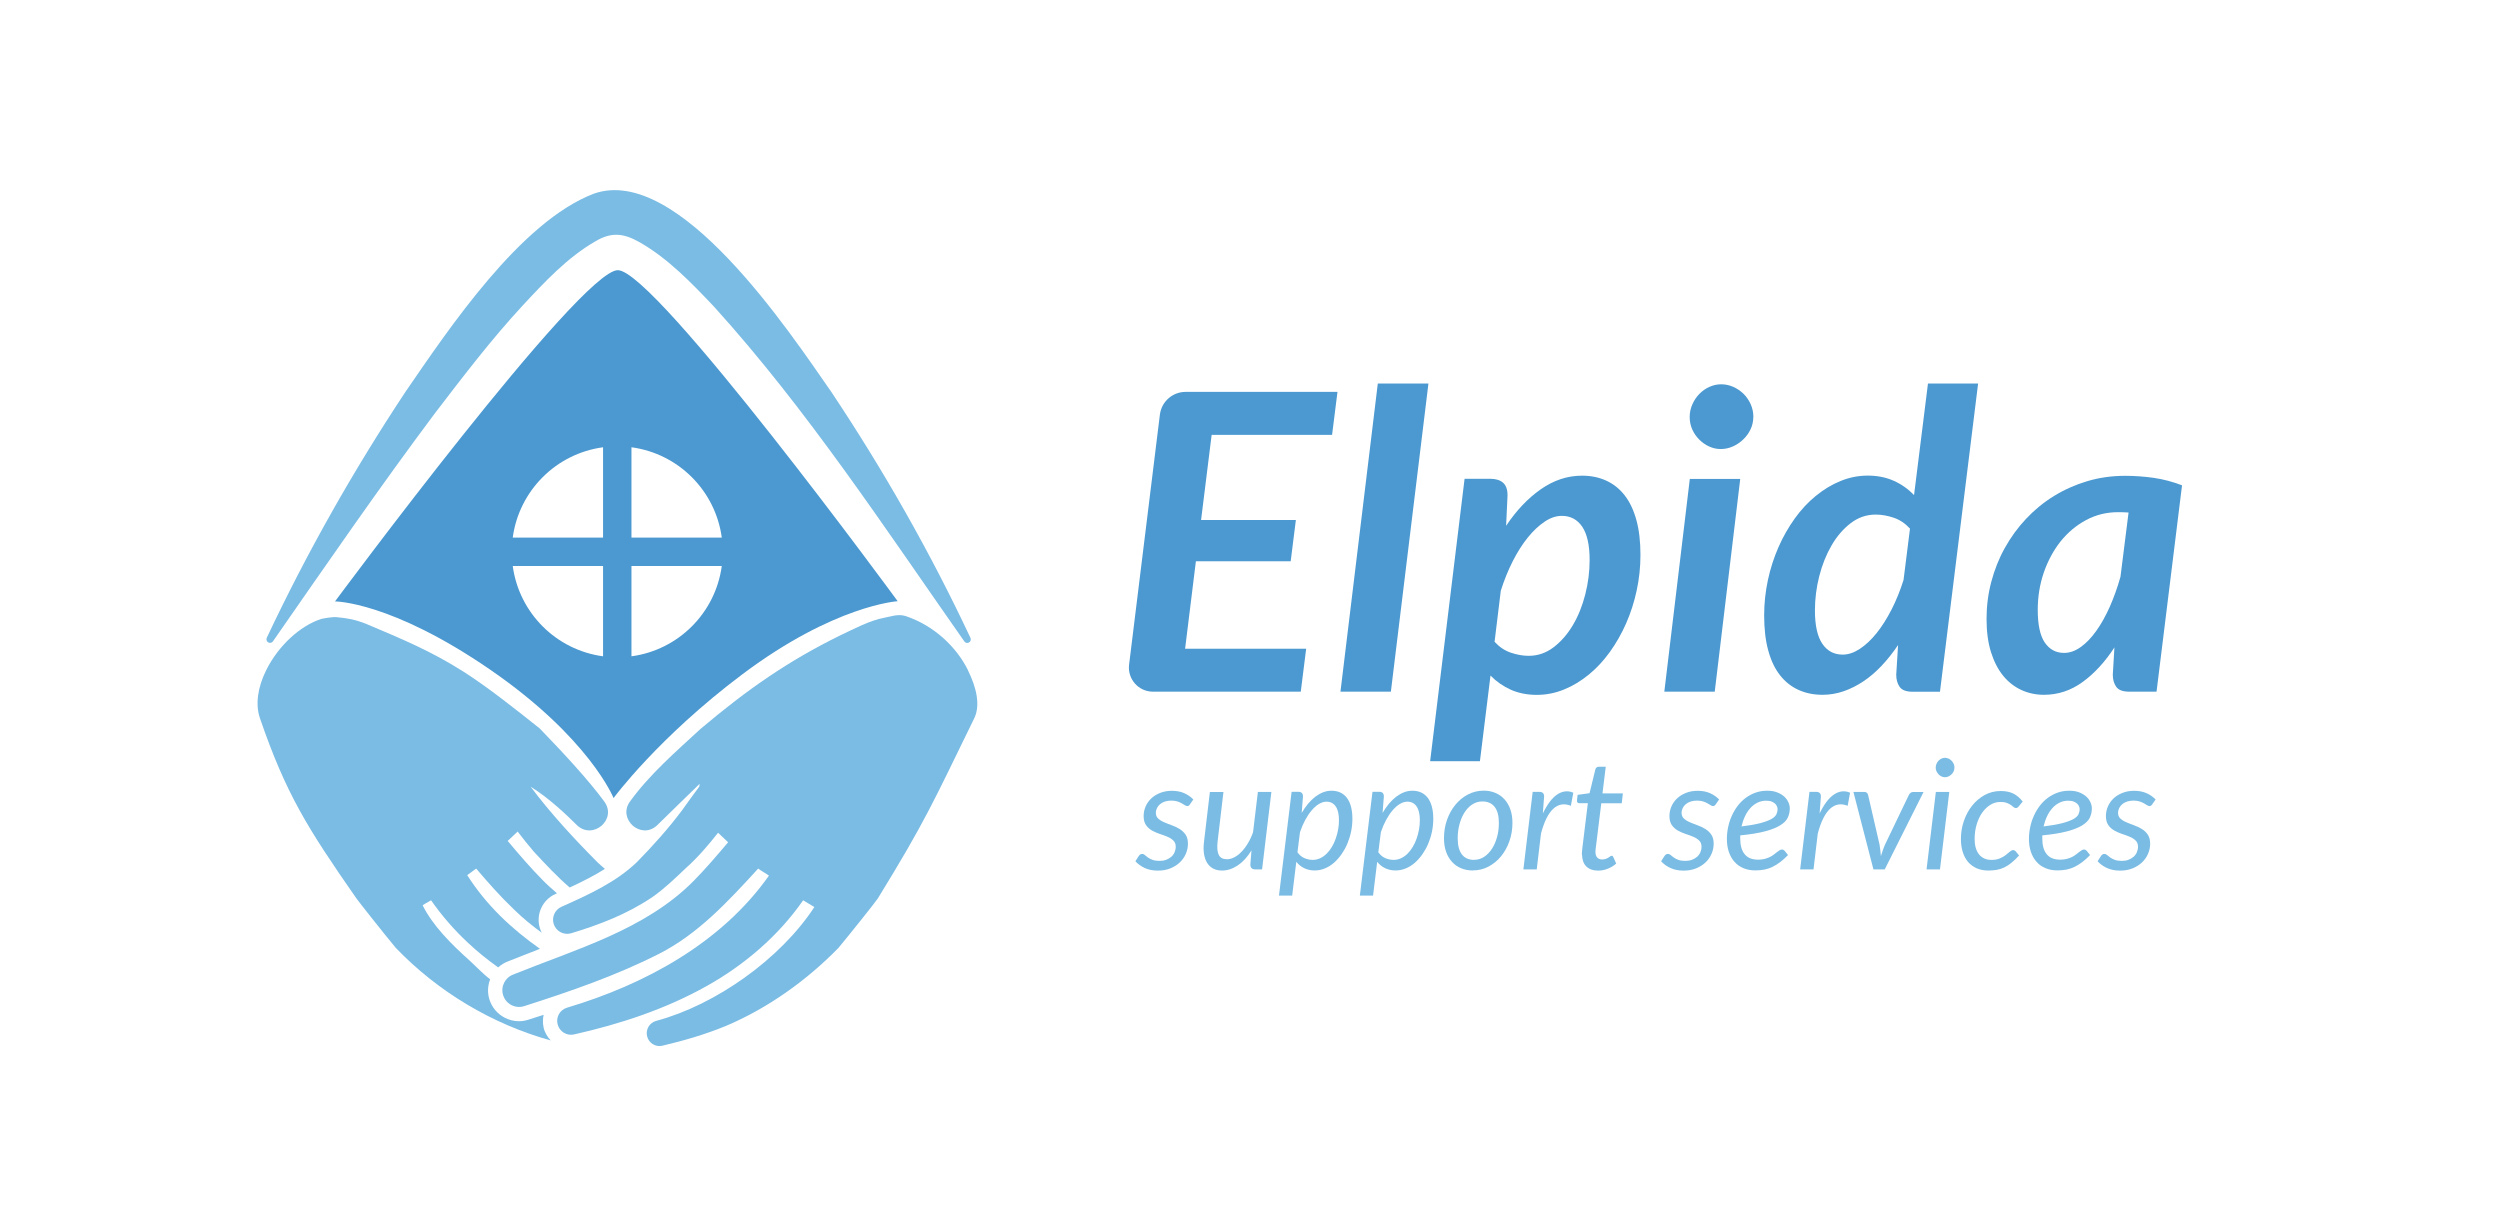
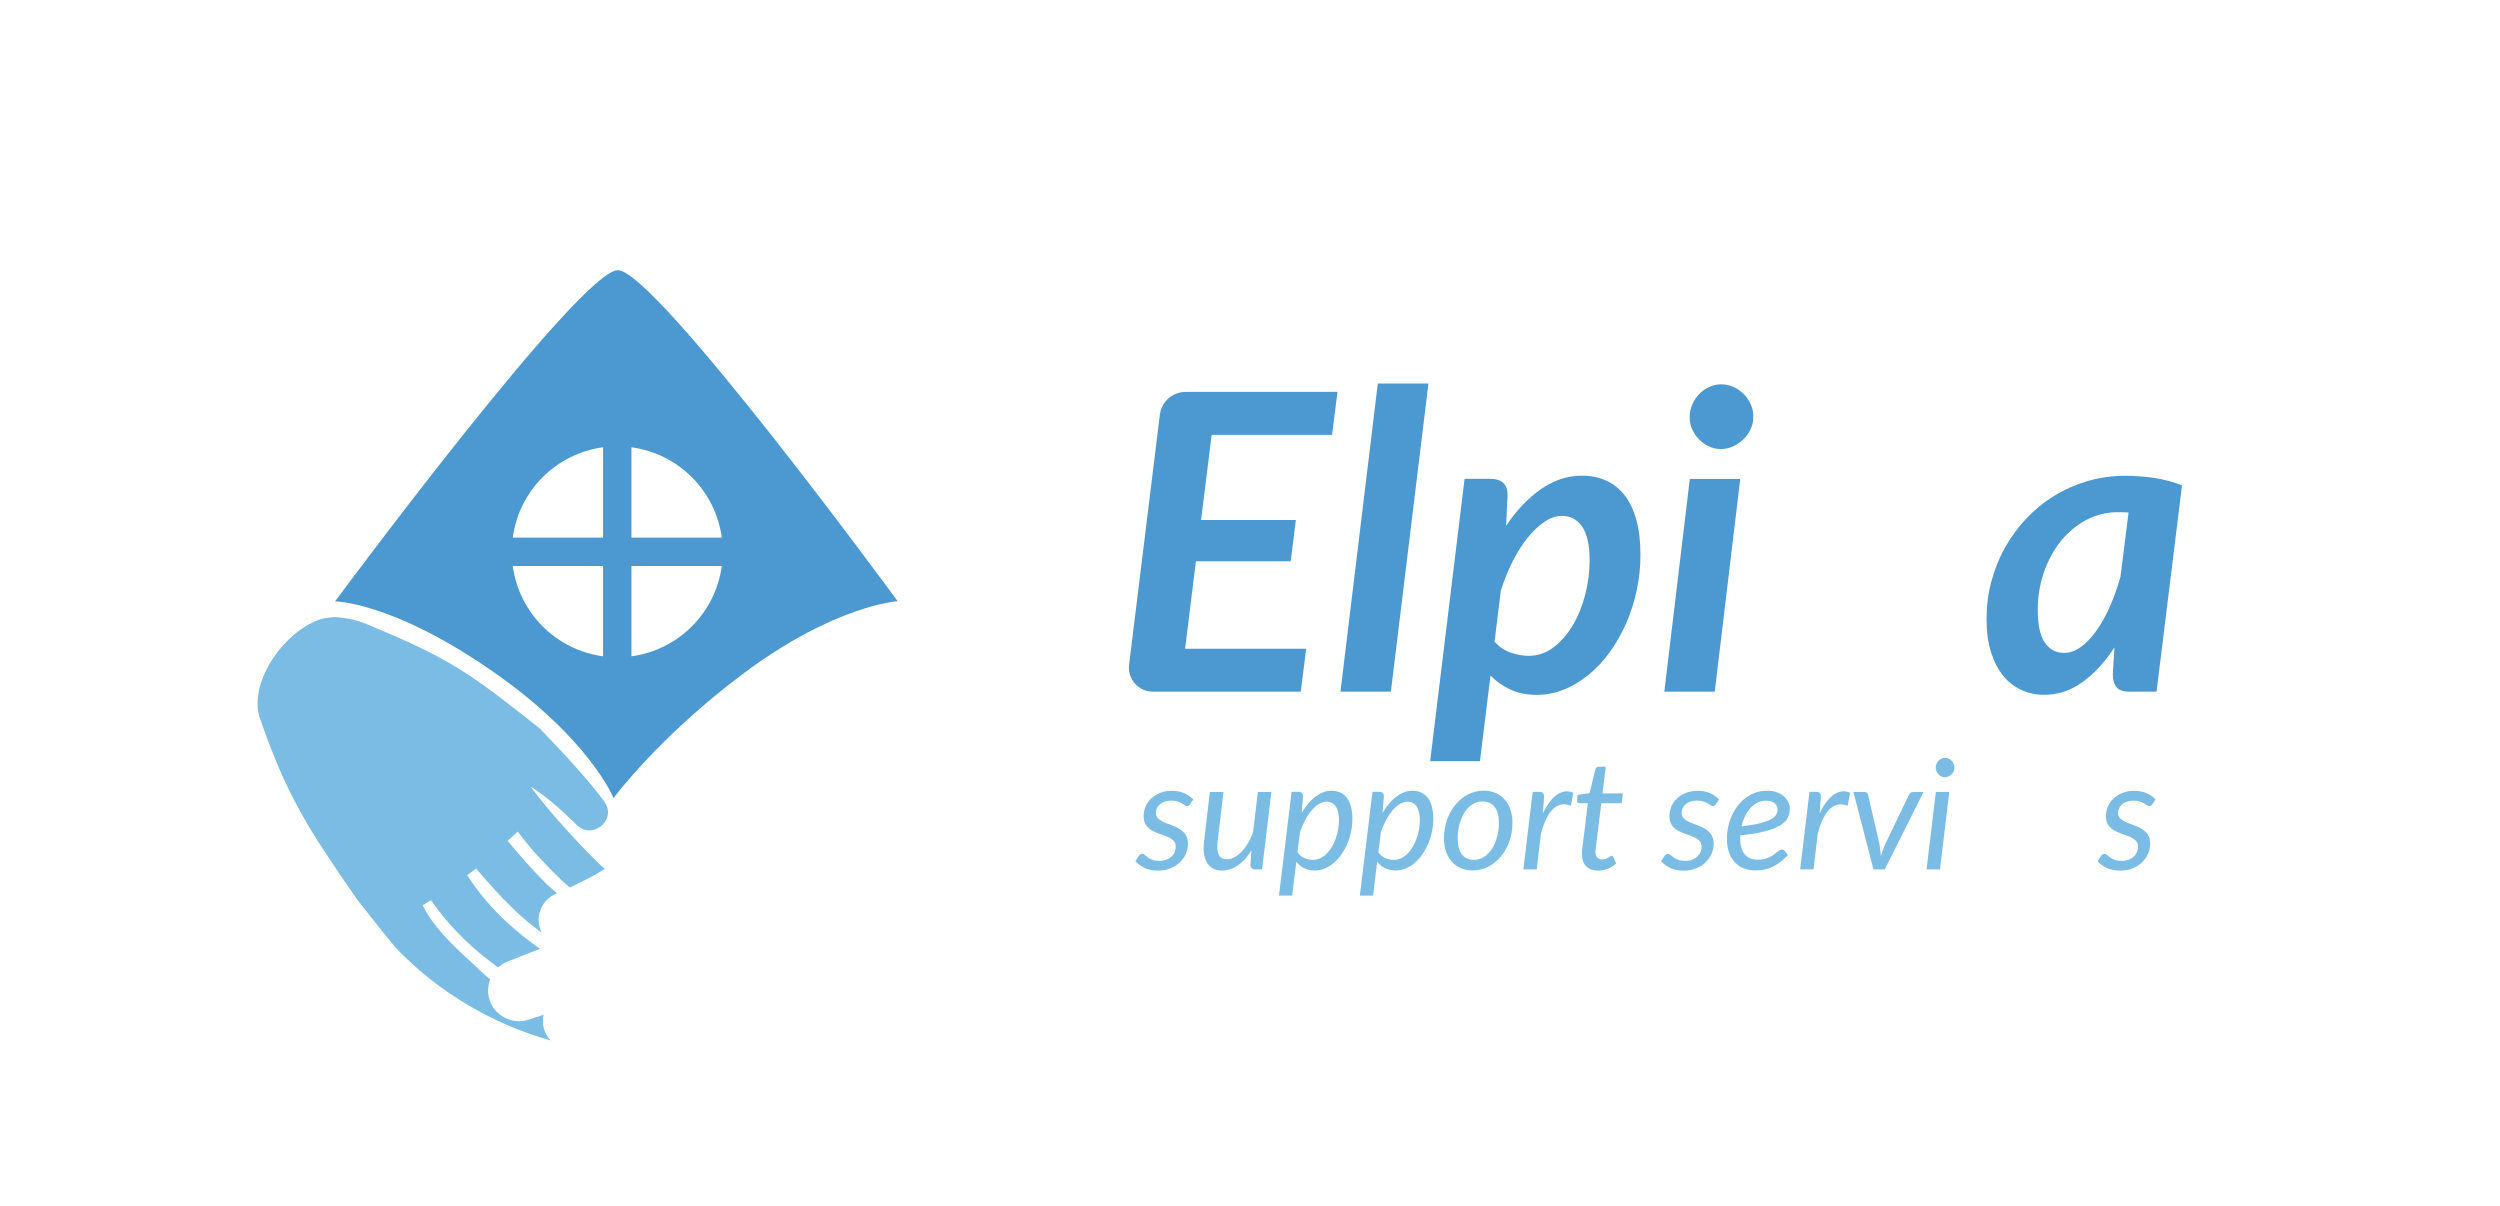
<svg xmlns="http://www.w3.org/2000/svg" viewBox="0 0 352.08 169.89">
  <g id="b" data-name="Layer 7">
-     <path d="m136.31,94.36c-1.61-3.24-4.75-6.25-8.74-7.59-1.08-.36-2.14.07-3.04.23-2.06.38-4.25,1.57-6.18,2.47-7.31,3.6-13.02,7.55-19.7,13.19-3.41,3.14-7.22,6.45-9.92,10.21-1.81,2.46,1.54,5.46,3.79,3.38,1.95-1.89,3.98-3.91,6.02-5.87-.02.13-.05.27-.06.4-.84,1.12-1.64,2.23-2.39,3.29-1.94,2.59-4.13,5.04-6.41,7.36-2.9,2.78-6.72,4.55-10.6,6.27-.91.4-1.4,1.43-1.11,2.4.32,1.05,1.43,1.65,2.48,1.33,3.9-1.19,7.72-2.61,11.38-5.06,1.73-1.2,3.26-2.69,4.79-4.14,1.68-1.5,3.12-3.2,4.51-4.95.41.39,1.02.97,1.41,1.34-1.62,1.92-3.22,3.79-4.88,5.47-6.8,6.86-16.57,9.59-25.39,13.16-1.16.44-1.79,1.71-1.41,2.91.39,1.24,1.71,1.93,2.95,1.54,6.5-2.08,13.01-4.32,19.02-7.38,5.45-2.78,9.6-7.24,13.95-12,.32.27,1.2.75,1.51,1-6.71,9.51-17.52,15.34-28.42,18.59-.98.28-1.59,1.29-1.35,2.3.24,1.05,1.28,1.71,2.33,1.47,6.41-1.45,12.8-3.51,18.74-6.85,5.26-2.95,10.04-7.03,13.52-12.04.44.25,1.58.95,1.58.95-4.77,7.3-13.87,13.77-22.26,16.03-.94.24-1.53,1.2-1.3,2.16.23.97,1.2,1.57,2.16,1.34,3.04-.72,6.08-1.6,9.02-2.82,5.87-2.49,11.31-6.39,15.76-10.94,1.58-1.9,5.3-6.56,5.57-7,6.64-10.82,7.66-13.26,13.56-25.34.89-1.82.34-4.32-.89-6.79Z" fill="#7abce4" />
    <path d="m76.55,144.66c-.13-.59-.11-1.18.01-1.74-.72.23-1.45.46-2.16.69-.44.14-.88.21-1.32.21-.69,0-1.38-.17-2.01-.5-1.03-.54-1.79-1.44-2.14-2.55-.31-.97-.24-1.97.1-2.86-.94-.68-2.01-1.83-2.87-2.61-2.63-2.35-5.23-4.96-6.64-7.81-.01-.02.75-.46,1.19-.7,1.52,2.18,3.27,4.19,5.19,5.98,1.34,1.26,2.77,2.41,4.26,3.47.39-.35.84-.64,1.36-.84,1.39-.56,2.79-1.11,4.2-1.65.11-.04.21-.08.32-.13-4.01-2.83-7.54-6.13-10.24-10.37.31-.25.93-.66,1.26-.93,1.64,1.93,3.34,3.87,5.28,5.72,1.24,1.22,2.57,2.31,3.96,3.32-.11-.21-.2-.43-.27-.65-.59-1.94.37-4.01,2.22-4.82.06-.03.13-.06.19-.09-.71-.6-1.4-1.22-2.06-1.9-1.66-1.68-3.27-3.55-4.88-5.47.46-.42.92-.87,1.4-1.32.73.95,1.48,1.9,2.28,2.83,1.62,1.74,3.25,3.5,5.05,5.05,1.79-.83,3.46-1.67,4.96-2.62-.35-.3-.7-.6-1.03-.92-3.21-3.21-6.73-7.03-9.43-10.66,2.61,1.61,5.2,4.1,6.52,5.42,2.24,2.14,5.69-.81,3.86-3.32-2.23-3.04-5.77-6.86-9.09-10.29-3.25-2.59-7.29-5.81-10.75-8.01-4.56-2.9-8.67-4.6-13.68-6.72-1.55-.61-2.59-.81-4.25-.96-.56-.04-1.92.2-2.11.26-3.01.98-6.04,3.8-7.73,7.19-1.23,2.47-1.55,4.88-.89,6.79,3.65,10.6,6.62,15.37,13.56,25.34.29.42,3.99,5.11,5.57,7,5.94,6.19,13.58,10.75,21.83,13.04-.49-.5-.87-1.14-1.03-1.88Z" fill="#7abce4" />
  </g>
  <g id="c" data-name="Layer 8">
    <path d="m87.01,38.05c-5.29,0-39.83,46.65-39.83,46.65,0,0,7.84-.03,21.84,9.6s17.39,18.09,17.39,18.09c0,0,6.28-8.53,18.14-17.43,13-9.76,21.87-10.29,21.87-10.29,0,0-34.12-46.62-39.41-46.62Zm14.64,37.66h-12.72v-12.72c6.61.89,11.83,6.11,12.72,12.72Zm-16.72-12.72v12.72h-12.72c.89-6.61,6.11-11.83,12.72-12.72Zm-12.72,16.72h12.72v12.72c-6.61-.89-11.83-6.11-12.72-12.72Zm16.72,12.72v-12.72h12.72c-.89,6.61-6.11,11.83-12.72,12.72Z" fill="#4b99d0" />
  </g>
  <g id="d" data-name="Layer 6">
-     <path d="m135.8,90.32c-11.29-16.1-22.1-32.61-35.24-47.13-3.2-3.38-6.46-6.76-10.4-9.03-2.39-1.37-4.08-1.49-6.3-.18-3.92,2.25-7.14,5.7-10.29,9.09-4.36,4.71-8.32,9.91-12.29,15.09-7.84,10.47-15.3,21.32-22.84,32.16-.16.23-.47.29-.7.13-.2-.14-.27-.41-.17-.63,5.65-11.99,12.18-23.53,19.52-34.62,6.18-8.99,16.2-23.98,26.55-27.93,11.92-4.19,27.56,19.49,33.46,27.96,7.38,11.07,13.93,22.6,19.57,34.6.12.25.01.55-.24.67-.23.11-.5.03-.63-.18h0Z" fill="#7abce4" />
    <g>
      <g>
        <path d="m170.64,61.23l-1.49,12h13.35l-.73,5.81h-13.35l-1.52,12.32h17.05l-.76,6.05h-20.82c-2.03,0-3.6-1.78-3.36-3.79l4.34-35.23c.23-1.83,1.78-3.2,3.62-3.2h21.39l-.76,6.05h-16.97Z" fill="#4b99d0" />
        <path d="m188.78,97.41l5.26-43.4h7.13l-5.29,43.4h-7.1Z" fill="#4b99d0" />
        <path d="m212.11,74.05c1.44-2.16,3.07-3.88,4.89-5.15,1.82-1.27,3.75-1.91,5.8-1.91,1.25,0,2.37.23,3.39.69,1.01.46,1.88,1.14,2.6,2.06.72.92,1.27,2.07,1.66,3.48s.58,3.05.58,4.94c0,1.69-.18,3.36-.53,4.99-.35,1.64-.85,3.18-1.49,4.64-.64,1.46-1.41,2.8-2.29,4.03-.89,1.23-1.87,2.29-2.96,3.18s-2.25,1.6-3.49,2.1c-1.24.51-2.52.76-3.84.76s-2.58-.24-3.67-.73c-1.08-.49-2.03-1.15-2.85-1.99l-1.49,12.06h-7.01l4.85-39.77h3.65c.76,0,1.35.19,1.77.55.42.37.63.96.63,1.78l-.2,4.29Zm-1.61,16.35c.66.72,1.42,1.23,2.28,1.52s1.69.44,2.51.44c1.28,0,2.45-.4,3.5-1.2,1.05-.8,1.96-1.84,2.72-3.12s1.34-2.73,1.75-4.34c.41-1.61.61-3.22.61-4.83,0-2.1-.35-3.66-1.04-4.69-.69-1.02-1.65-1.53-2.88-1.53-.8,0-1.61.27-2.42.82-.82.55-1.61,1.29-2.37,2.23-.76.94-1.47,2.06-2.12,3.34-.65,1.28-1.21,2.67-1.68,4.15l-.88,7.21Z" fill="#4b99d0" />
        <path d="m245.08,67.45l-3.59,29.96h-7.1l3.59-29.96h7.1Zm1.84-8.73c0,.62-.13,1.21-.39,1.75-.26.55-.61,1.02-1.04,1.43-.43.41-.92.74-1.46.98-.55.24-1.11.36-1.69.36s-1.11-.12-1.64-.36-.99-.57-1.4-.98c-.41-.41-.74-.89-.98-1.43-.24-.54-.36-1.13-.36-1.75s.13-1.22.38-1.78c.25-.56.58-1.06.99-1.47.41-.42.88-.75,1.42-.99.54-.24,1.09-.36,1.65-.36s1.15.12,1.69.36c.54.24,1.03.57,1.45.98.42.41.75.9,1.01,1.46.25.57.38,1.17.38,1.81Z" fill="#4b99d0" />
-         <path d="m278.58,54.02l-5.37,43.4h-3.83c-.92,0-1.53-.23-1.85-.69-.32-.46-.48-1.03-.48-1.71l.26-4.18c-.72,1.07-1.49,2.04-2.31,2.91s-1.67,1.6-2.57,2.2c-.9.6-1.83,1.07-2.79,1.4-.96.33-1.95.5-2.96.5-1.25,0-2.38-.23-3.39-.69s-1.88-1.14-2.6-2.06c-.72-.91-1.28-2.07-1.66-3.48-.39-1.4-.58-3.06-.58-4.96,0-1.69.18-3.35.53-4.98.35-1.63.85-3.17,1.49-4.63s1.41-2.8,2.29-4.03,1.87-2.29,2.96-3.18c1.09-.89,2.25-1.6,3.49-2.1,1.24-.51,2.52-.76,3.84-.76s2.56.24,3.65.73c1.09.49,2.04,1.16,2.86,2.01l1.96-15.71h7.07Zm-9.61,20.41c-.66-.72-1.42-1.23-2.28-1.52-.86-.29-1.7-.44-2.54-.44-1.28,0-2.45.4-3.5,1.2-1.05.8-1.95,1.84-2.7,3.13s-1.33,2.73-1.74,4.34c-.41,1.61-.61,3.22-.61,4.83,0,2.1.35,3.67,1.04,4.69.69,1.02,1.65,1.53,2.88,1.53.78,0,1.58-.27,2.39-.8.82-.54,1.61-1.27,2.37-2.22.76-.94,1.46-2.06,2.12-3.34.65-1.28,1.21-2.67,1.68-4.15l.91-7.24Z" fill="#4b99d0" />
        <path d="m297.79,91.16c-1.32,2.04-2.82,3.67-4.48,4.88-1.66,1.21-3.48,1.81-5.45,1.81-1.13,0-2.19-.22-3.17-.67-.98-.45-1.84-1.11-2.57-2-.73-.89-1.3-2-1.72-3.33-.42-1.33-.63-2.9-.63-4.69s.22-3.53.67-5.23c.45-1.69,1.08-3.29,1.91-4.77.83-1.49,1.82-2.86,2.99-4.1s2.48-2.32,3.93-3.21c1.45-.89,3.02-1.59,4.7-2.09,1.68-.5,3.46-.75,5.33-.75,1.34,0,2.69.1,4.04.29,1.35.2,2.67.55,3.96,1.05l-3.59,29.06h-3.83c-.92,0-1.53-.23-1.85-.69-.32-.46-.48-1.03-.48-1.71l.23-3.85Zm1.99-18.98c-.27-.02-.53-.03-.77-.04-.24,0-.48-.01-.72-.01-1.62,0-3.12.37-4.5,1.11-1.38.74-2.57,1.74-3.58,2.99-1,1.26-1.79,2.72-2.37,4.38-.57,1.66-.86,3.42-.86,5.27,0,2.1.33,3.64.99,4.61.66.97,1.57,1.46,2.72,1.46.8,0,1.58-.28,2.35-.83.77-.55,1.5-1.31,2.19-2.28.69-.96,1.32-2.1,1.9-3.4.57-1.3,1.08-2.71,1.5-4.21l1.14-9.05Z" fill="#4b99d0" />
      </g>
      <g>
        <path d="m167.59,113.27c-.06.09-.11.15-.17.19-.06.04-.13.06-.22.06-.1,0-.21-.04-.33-.12s-.26-.17-.43-.26c-.17-.1-.38-.19-.62-.27-.24-.08-.54-.12-.88-.12-.32,0-.62.05-.88.13-.27.09-.49.21-.68.37-.19.16-.34.34-.44.55-.1.21-.16.44-.16.67,0,.34.11.61.33.81.22.2.5.38.84.52.34.15.7.29,1.09.43.39.14.75.31,1.09.52s.62.47.84.8c.22.32.33.74.33,1.26s-.1.98-.3,1.44c-.2.46-.48.86-.85,1.21-.37.35-.82.63-1.34.84-.52.21-1.1.31-1.75.31-.7,0-1.31-.12-1.85-.37-.53-.25-.97-.57-1.31-.95l.47-.73c.06-.09.13-.16.21-.22.08-.05.17-.08.3-.08.11,0,.23.05.34.15.11.1.26.21.43.34.17.13.39.24.65.34.26.1.59.15,1,.15.35,0,.67-.05.95-.16.28-.11.52-.25.72-.43s.35-.39.45-.63.16-.5.16-.77c0-.37-.11-.66-.33-.87-.22-.22-.5-.4-.84-.54-.34-.14-.7-.28-1.09-.4-.39-.13-.75-.29-1.09-.48-.34-.2-.62-.45-.84-.77-.22-.32-.33-.74-.33-1.26,0-.46.09-.9.27-1.33.18-.43.45-.81.79-1.14.34-.33.76-.59,1.26-.79s1.05-.3,1.66-.3c.65,0,1.23.11,1.73.33s.93.52,1.29.89l-.48.69Z" fill="#7abce4" />
        <path d="m179.05,111.53l-1.31,10.91h-.95c-.47,0-.7-.23-.7-.69l.16-1.99c-.57.93-1.22,1.64-1.94,2.12-.72.48-1.46.72-2.22.72-.46,0-.87-.09-1.22-.27-.35-.18-.64-.45-.86-.8-.22-.35-.37-.78-.45-1.29-.08-.51-.08-1.1.01-1.76l.82-6.94h1.91l-.82,6.94c-.1.85-.05,1.49.16,1.91.2.42.59.62,1.16.62.33,0,.67-.09,1.02-.27.35-.18.69-.43,1.01-.77.32-.33.63-.73.91-1.2.28-.47.53-.99.73-1.57l.68-5.67h1.91Z" fill="#7abce4" />
        <path d="m183.32,114.49c.27-.47.57-.9.89-1.29.32-.38.66-.71,1.02-.99.36-.27.73-.48,1.11-.63.38-.15.78-.22,1.18-.22.93,0,1.66.34,2.17,1.01.51.68.77,1.66.77,2.96,0,.59-.06,1.18-.18,1.77-.12.59-.3,1.15-.52,1.69s-.5,1.03-.82,1.5c-.32.46-.68.86-1.07,1.21-.39.34-.82.61-1.28.8s-.94.29-1.44.29c-.54,0-1.03-.11-1.47-.32s-.81-.51-1.12-.9l-.58,4.76h-1.86l1.78-14.62h.95c.43,0,.65.22.65.65l-.18,2.33Zm-.58,5.56c.27.38.6.65.98.81s.77.24,1.16.24c.37,0,.73-.08,1.06-.24.33-.16.63-.37.9-.64.27-.27.52-.59.73-.95.22-.36.4-.75.54-1.16.15-.41.26-.84.34-1.28.08-.44.12-.88.12-1.31,0-.85-.15-1.51-.46-1.95-.31-.45-.74-.67-1.3-.67-.34,0-.69.11-1.05.32s-.69.51-1.02.89c-.33.38-.63.83-.92,1.36-.28.52-.53,1.1-.74,1.72l-.36,2.86Z" fill="#7abce4" />
        <path d="m194.71,114.49c.27-.47.57-.9.89-1.29.32-.38.66-.71,1.02-.99.36-.27.73-.48,1.11-.63.38-.15.78-.22,1.18-.22.93,0,1.66.34,2.17,1.01.51.68.77,1.66.77,2.96,0,.59-.06,1.18-.18,1.77-.12.59-.3,1.15-.52,1.69s-.5,1.03-.82,1.5c-.32.46-.68.86-1.07,1.21-.39.34-.82.61-1.28.8s-.94.29-1.44.29c-.54,0-1.03-.11-1.47-.32s-.81-.51-1.12-.9l-.58,4.76h-1.86l1.78-14.62h.95c.43,0,.65.22.65.65l-.18,2.33Zm-.58,5.56c.27.38.6.65.98.81s.77.24,1.16.24c.37,0,.73-.08,1.06-.24.33-.16.63-.37.9-.64.27-.27.52-.59.73-.95.22-.36.4-.75.54-1.16.15-.41.26-.84.34-1.28.08-.44.12-.88.12-1.31,0-.85-.15-1.51-.46-1.95-.31-.45-.74-.67-1.3-.67-.34,0-.69.11-1.05.32s-.69.51-1.02.89c-.33.38-.63.83-.92,1.36-.28.52-.53,1.1-.74,1.72l-.36,2.86Z" fill="#7abce4" />
        <path d="m207.42,122.59c-.6,0-1.14-.1-1.64-.31-.5-.2-.92-.5-1.28-.89-.36-.39-.64-.86-.84-1.42-.2-.56-.3-1.2-.3-1.92,0-.92.14-1.79.43-2.6.29-.81.68-1.52,1.19-2.13.5-.61,1.09-1.09,1.77-1.44.68-.35,1.41-.53,2.19-.53.6,0,1.14.1,1.64.31.5.2.92.5,1.28.89s.64.86.84,1.42.3,1.2.3,1.91c0,.91-.14,1.77-.43,2.59s-.68,1.52-1.18,2.13c-.5.61-1.09,1.09-1.77,1.45-.68.36-1.42.53-2.2.53Zm.18-1.5c.52,0,1-.14,1.43-.43.43-.29.79-.67,1.1-1.15.31-.48.54-1.03.71-1.65.17-.63.25-1.28.25-1.96,0-1.01-.2-1.76-.6-2.27-.4-.51-.97-.76-1.72-.76-.53,0-1.01.14-1.44.43-.43.28-.79.66-1.09,1.14-.3.47-.53,1.02-.7,1.65-.17.63-.25,1.28-.25,1.96,0,1.01.2,1.77.59,2.28.39.51.97.77,1.72.77Z" fill="#7abce4" />
        <path d="m217.28,114.57c.29-.61.6-1.14.93-1.59.33-.45.68-.8,1.05-1.06.37-.26.74-.41,1.13-.46.39-.05.78,0,1.18.18l-.34,1.84c-.93-.37-1.76-.24-2.47.41s-1.29,1.81-1.74,3.5l-.6,5.05h-1.88l1.31-10.92h.95c.44,0,.66.22.66.65l-.18,2.4Z" fill="#7abce4" />
        <path d="m222.78,120.38v-.17c0-.07,0-.17.02-.3.01-.13.03-.3.05-.51.03-.21.06-.48.1-.82l.67-5.46h-1.22c-.1,0-.18-.03-.24-.1-.06-.07-.08-.17-.07-.32l.09-.76,1.68-.23.82-3.37c.04-.11.09-.2.17-.26s.17-.1.29-.1h1l-.46,3.76h2.87l-.16,1.39h-2.88l-.66,5.37c-.04.3-.06.53-.09.71-.02.18-.04.32-.05.43-.01.11-.02.18-.02.23s0,.08,0,.1c0,.37.09.64.26.81.17.18.4.26.69.26.19,0,.36-.03.5-.08.14-.05.26-.11.37-.18.11-.06.2-.12.27-.18.07-.05.13-.08.18-.08.06,0,.11.01.15.04.03.03.06.07.09.14l.41.92c-.35.31-.75.55-1.2.73s-.9.26-1.35.26c-.7,0-1.24-.19-1.64-.57-.4-.38-.6-.93-.62-1.66Z" fill="#7abce4" />
        <path d="m241.63,113.27c-.06.09-.11.15-.17.19-.06.04-.13.06-.22.06-.1,0-.21-.04-.33-.12-.12-.08-.26-.17-.43-.26-.17-.1-.38-.19-.62-.27s-.54-.12-.88-.12c-.32,0-.62.05-.88.13-.27.09-.49.21-.68.37-.19.16-.34.34-.44.55-.1.21-.16.44-.16.67,0,.34.11.61.33.81.22.2.5.38.84.52.34.15.7.29,1.09.43.39.14.75.31,1.09.52s.62.47.84.8.33.74.33,1.26-.1.98-.3,1.44c-.2.46-.48.86-.85,1.21-.37.35-.82.63-1.34.84-.52.21-1.1.31-1.75.31-.7,0-1.31-.12-1.85-.37-.54-.25-.97-.57-1.31-.95l.47-.73c.06-.09.13-.16.21-.22.07-.05.17-.08.3-.08.11,0,.23.05.35.15.11.1.26.21.43.34.17.13.39.24.65.34.26.1.59.15,1,.15.35,0,.67-.05.95-.16.28-.11.52-.25.72-.43.2-.18.35-.39.45-.63.1-.24.16-.5.16-.77,0-.37-.11-.66-.33-.87-.22-.22-.5-.4-.84-.54-.34-.14-.7-.28-1.09-.4-.39-.13-.75-.29-1.09-.48-.34-.2-.62-.45-.84-.77-.22-.32-.33-.74-.33-1.26,0-.46.09-.9.27-1.33.18-.43.45-.81.79-1.14.34-.33.76-.59,1.26-.79.49-.2,1.05-.3,1.66-.3.65,0,1.23.11,1.73.33s.93.52,1.29.89l-.48.69Z" fill="#7abce4" />
        <path d="m251.8,120.43c-.37.38-.73.71-1.08.97-.35.27-.71.49-1.07.67-.36.18-.74.31-1.14.39s-.83.12-1.29.12c-.63,0-1.18-.1-1.68-.31s-.92-.5-1.26-.89c-.35-.38-.61-.85-.8-1.4s-.28-1.16-.28-1.83c0-.56.06-1.12.18-1.68.12-.56.29-1.09.52-1.59s.5-.97.83-1.4c.33-.43.7-.8,1.12-1.11.42-.31.88-.56,1.39-.74.51-.18,1.05-.27,1.63-.27s1.03.08,1.43.24.73.36.99.6c.26.24.45.51.58.81.13.29.19.57.19.84,0,.47-.1.91-.29,1.31s-.55.76-1.07,1.08-1.23.6-2.13.84c-.9.24-2.07.43-3.49.57,0,.08,0,.16,0,.23,0,.08,0,.15,0,.23,0,.96.21,1.7.63,2.2.42.51,1.05.76,1.9.76.34,0,.65-.04.92-.11.27-.07.51-.16.72-.26.21-.1.4-.22.56-.35.16-.13.31-.24.44-.34.13-.1.26-.19.37-.26.11-.07.23-.11.34-.11.14,0,.26.06.37.18l.47.59Zm-3.04-7.67c-.45,0-.87.09-1.25.28-.38.19-.72.44-1.01.77-.29.33-.55.71-.75,1.15-.21.44-.37.92-.49,1.43,1.11-.14,1.99-.29,2.66-.47.67-.18,1.18-.37,1.54-.57.36-.2.6-.43.71-.66.11-.24.17-.49.17-.74,0-.13-.03-.26-.09-.4-.06-.14-.15-.27-.27-.38-.13-.11-.29-.21-.49-.29-.2-.08-.45-.11-.73-.11Z" fill="#7abce4" />
        <path d="m256.26,114.57c.29-.61.6-1.14.93-1.59.33-.45.68-.8,1.05-1.06.37-.26.74-.41,1.13-.46.39-.05.78,0,1.18.18l-.34,1.84c-.93-.37-1.76-.24-2.47.41s-1.29,1.81-1.74,3.5l-.6,5.05h-1.88l1.31-10.92h.95c.44,0,.66.22.66.65l-.18,2.4Z" fill="#7abce4" />
        <path d="m270.9,111.53l-5.47,10.91h-1.59l-2.82-10.91h1.55c.14,0,.26.04.34.12.09.08.14.17.17.28l1.62,7.02c.04.27.08.54.11.81.03.27.05.54.08.81.08-.27.16-.53.26-.8.09-.27.2-.54.32-.82l3.37-7.02c.06-.11.14-.21.24-.28.1-.08.22-.11.34-.11h1.49Z" fill="#7abce4" />
        <path d="m274.52,111.53l-1.31,10.91h-1.89l1.31-10.91h1.89Zm.73-3.43c0,.19-.04.36-.11.52s-.18.31-.3.43c-.13.13-.27.22-.43.3-.16.07-.33.11-.5.11s-.33-.04-.48-.11c-.16-.07-.3-.17-.42-.3-.12-.13-.21-.27-.29-.43s-.11-.34-.11-.52.04-.36.11-.53c.07-.16.17-.31.29-.44s.26-.23.42-.3c.16-.07.32-.11.48-.11s.34.04.5.11c.16.07.3.17.43.3.12.13.22.27.3.44.08.17.11.35.11.53Z" fill="#7abce4" />
-         <path d="m283.28,121.51c-.34.27-.68.49-1.01.65s-.69.27-1.05.34c-.36.06-.75.1-1.17.1-.63,0-1.19-.11-1.68-.32-.48-.22-.89-.52-1.22-.91-.33-.39-.57-.86-.74-1.41-.17-.55-.25-1.15-.25-1.81,0-.88.14-1.73.42-2.54.28-.81.66-1.53,1.16-2.15.5-.63,1.09-1.12,1.77-1.5.69-.37,1.43-.56,2.25-.56.73,0,1.33.13,1.82.38.49.26.92.63,1.28,1.11l-.6.72c-.05.06-.11.1-.17.14-.06.04-.13.05-.21.05-.1,0-.2-.05-.3-.13-.1-.09-.22-.19-.38-.3-.16-.11-.35-.21-.59-.3-.23-.09-.53-.13-.9-.13-.5,0-.96.13-1.4.4s-.82.64-1.15,1.1c-.33.47-.59,1.02-.78,1.66-.19.64-.29,1.33-.29,2.06,0,.45.05.85.15,1.21.1.36.25.67.45.93.2.26.45.45.74.59.29.14.63.21,1.02.21.48,0,.89-.07,1.21-.22.33-.14.6-.3.82-.47.22-.17.41-.32.57-.47.15-.14.31-.22.46-.22.14,0,.26.06.37.18l.47.58c-.37.41-.73.75-1.07,1.02Z" fill="#7abce4" />
-         <path d="m294.34,120.43c-.37.38-.73.71-1.08.97-.35.27-.71.49-1.07.67-.36.18-.74.31-1.14.39s-.83.12-1.29.12c-.63,0-1.18-.1-1.68-.31s-.92-.5-1.26-.89c-.35-.38-.61-.85-.8-1.4s-.28-1.16-.28-1.83c0-.56.06-1.12.18-1.68.12-.56.29-1.09.52-1.59s.5-.97.83-1.4c.33-.43.7-.8,1.12-1.11.42-.31.88-.56,1.39-.74.51-.18,1.05-.27,1.63-.27s1.03.08,1.43.24.73.36.99.6c.26.24.45.51.58.81.13.29.19.57.19.84,0,.47-.1.91-.29,1.31s-.55.76-1.07,1.08-1.23.6-2.13.84c-.9.24-2.07.43-3.49.57,0,.08,0,.16,0,.23,0,.08,0,.15,0,.23,0,.96.21,1.7.63,2.2.42.51,1.05.76,1.9.76.34,0,.65-.04.92-.11.27-.07.51-.16.72-.26.21-.1.4-.22.56-.35.16-.13.31-.24.44-.34.13-.1.26-.19.37-.26.11-.07.23-.11.34-.11.14,0,.26.06.37.18l.47.59Zm-3.04-7.67c-.45,0-.87.09-1.25.28-.38.19-.72.44-1.01.77-.29.33-.55.71-.75,1.15-.21.44-.37.92-.49,1.43,1.11-.14,1.99-.29,2.66-.47.67-.18,1.18-.37,1.54-.57.36-.2.6-.43.71-.66.11-.24.17-.49.17-.74,0-.13-.03-.26-.09-.4-.06-.14-.15-.27-.27-.38-.13-.11-.29-.21-.49-.29-.2-.08-.45-.11-.73-.11Z" fill="#7abce4" />
        <path d="m303.1,113.27c-.06.09-.11.15-.17.19-.06.04-.13.06-.22.06-.1,0-.21-.04-.33-.12-.12-.08-.26-.17-.43-.26-.17-.1-.38-.19-.62-.27s-.54-.12-.88-.12c-.32,0-.62.05-.88.13-.27.09-.49.21-.68.37-.19.16-.34.34-.44.55-.1.21-.16.44-.16.67,0,.34.11.61.33.81.22.2.5.38.84.52.34.15.7.29,1.09.43.39.14.75.31,1.09.52s.62.47.84.8.33.74.33,1.26-.1.98-.3,1.44c-.2.46-.48.86-.85,1.21-.37.35-.82.63-1.34.84-.52.21-1.1.31-1.75.31-.7,0-1.31-.12-1.85-.37-.54-.25-.97-.57-1.31-.95l.47-.73c.06-.09.13-.16.21-.22.07-.05.17-.08.3-.08.11,0,.23.05.35.15.11.1.26.21.43.34.17.13.39.24.65.34.26.1.59.15,1,.15.35,0,.67-.05.95-.16.28-.11.52-.25.72-.43.2-.18.35-.39.45-.63.1-.24.16-.5.16-.77,0-.37-.11-.66-.33-.87-.22-.22-.5-.4-.84-.54-.34-.14-.7-.28-1.09-.4-.39-.13-.75-.29-1.09-.48-.34-.2-.62-.45-.84-.77-.22-.32-.33-.74-.33-1.26,0-.46.09-.9.27-1.33.18-.43.45-.81.79-1.14.34-.33.76-.59,1.26-.79.49-.2,1.05-.3,1.66-.3.65,0,1.23.11,1.73.33s.93.52,1.29.89l-.48.69Z" fill="#7abce4" />
      </g>
    </g>
  </g>
</svg>